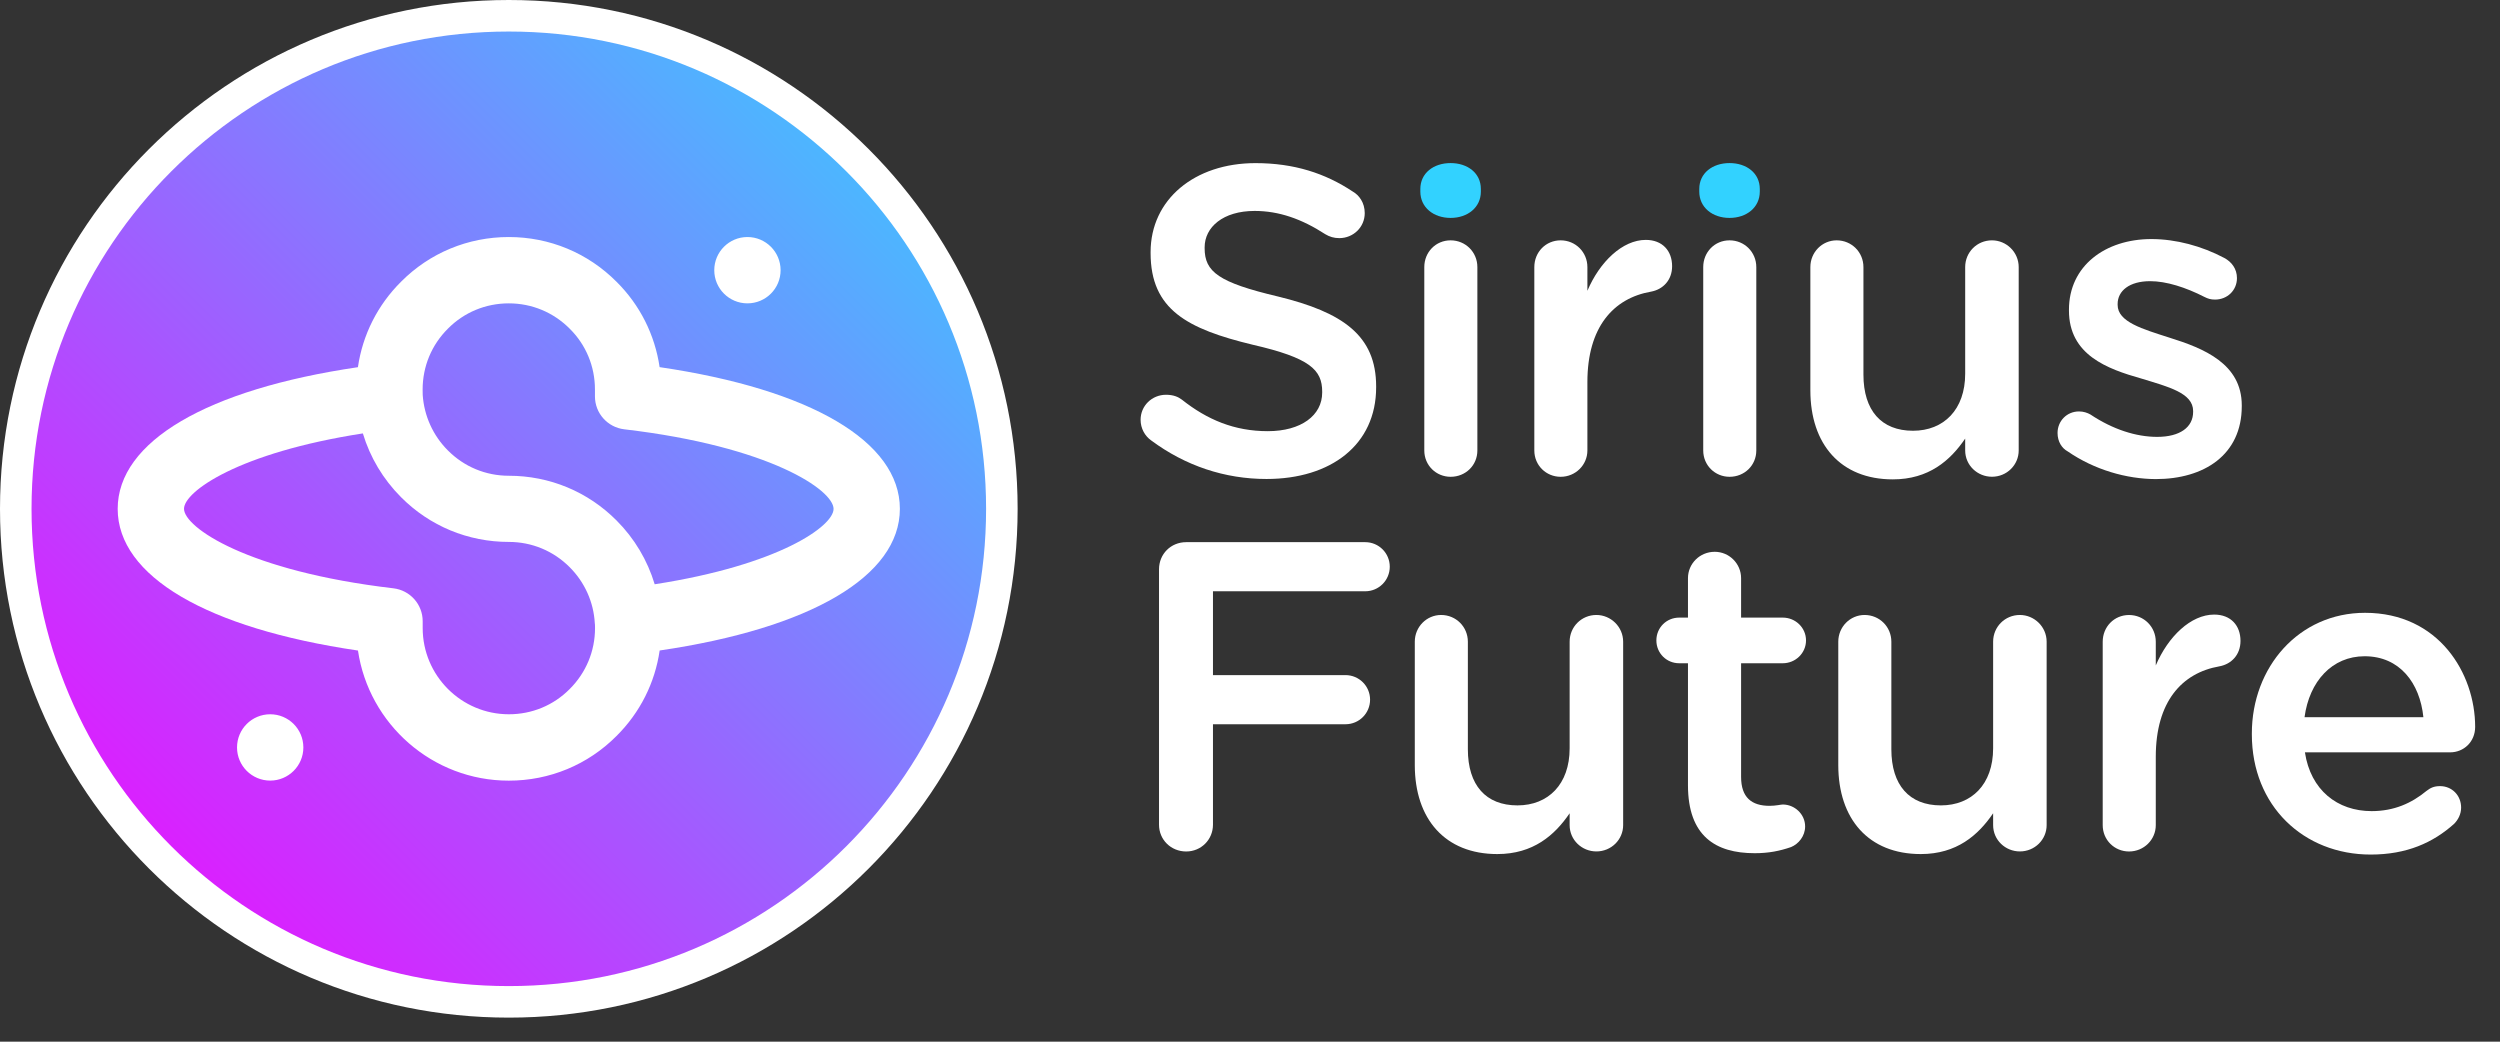
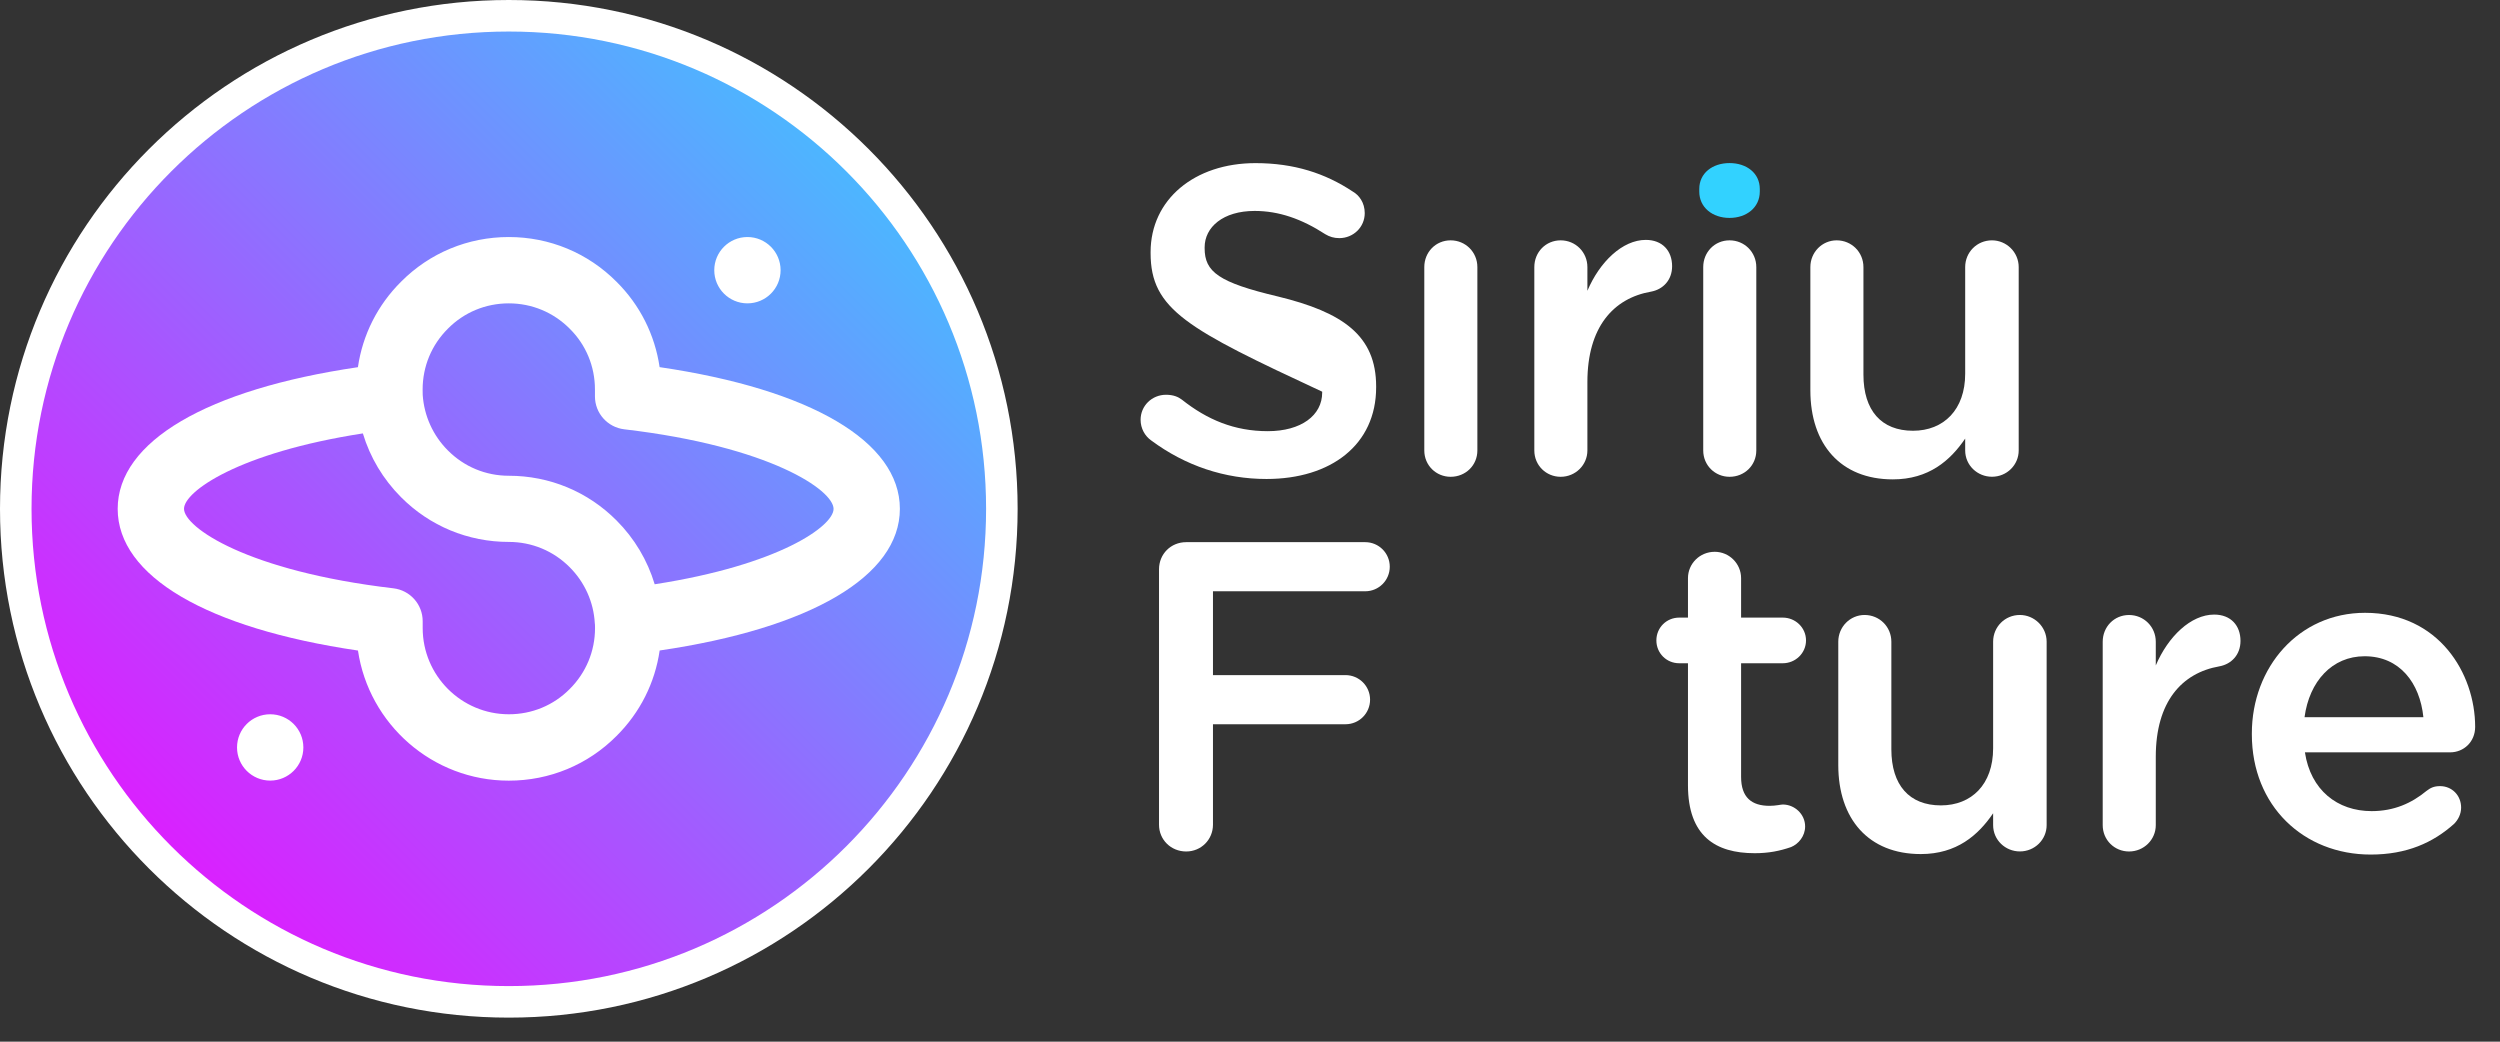
<svg xmlns="http://www.w3.org/2000/svg" width="96" height="40" viewBox="0 0 96 40" fill="none">
  <rect x="0" y="0" width="96" height="40" fill="#333333" stroke="none" />
  <g clip-path="url(#clip0_6041_1066)">
    <path d="M19.539 39.077C30.329 39.077 39.077 30.329 39.077 19.539C39.077 8.748 30.329 0 19.539 0C8.748 0 0 8.748 0 19.539C0 30.329 8.748 39.077 19.539 39.077Z" fill="white" />
    <path d="M19.592 36.943C29.204 36.943 36.997 29.151 36.997 19.539C36.997 9.926 29.204 2.134 19.592 2.134C9.98 2.134 2.188 9.926 2.188 19.539C2.188 29.151 9.98 36.943 19.592 36.943Z" fill="white" />
    <path d="M22.84 23.928C22.795 23.12 22.453 22.358 21.877 21.782C21.254 21.156 20.425 20.81 19.539 20.81C17.971 20.81 16.5 20.199 15.399 19.091C14.712 18.403 14.211 17.563 13.934 16.643C9.155 17.383 7.066 18.877 7.066 19.537C7.066 20.249 9.494 21.932 15.106 22.591C15.748 22.666 16.231 23.209 16.231 23.854V24.118C16.231 25.943 17.715 27.428 19.541 27.428C20.427 27.428 21.256 27.085 21.875 26.46C22.505 25.833 22.849 25.004 22.849 24.118L22.847 23.994C22.844 23.974 22.84 23.95 22.84 23.928Z" fill="url(#paint0_linear_6041_1066)" />
    <path d="M23.971 16.485C23.33 16.409 22.846 15.867 22.846 15.222V14.957C22.846 14.071 22.503 13.242 21.878 12.623C21.251 11.993 20.423 11.649 19.537 11.649C18.651 11.649 17.822 11.993 17.202 12.618C16.572 13.244 16.229 14.073 16.229 14.959L16.232 15.166C16.286 15.971 16.629 16.727 17.199 17.297C17.822 17.923 18.651 18.269 19.537 18.269C21.105 18.269 22.575 18.88 23.677 19.988C24.364 20.676 24.864 21.518 25.14 22.436C29.921 21.696 32.009 20.202 32.009 19.542C32.011 18.826 29.584 17.143 23.971 16.485Z" fill="url(#paint1_linear_6041_1066)" />
    <path d="M19.538 1.211C9.417 1.211 1.211 9.417 1.211 19.539C1.211 29.66 9.417 37.866 19.538 37.866C29.66 37.866 37.866 29.66 37.866 19.539C37.866 9.417 29.66 1.211 19.538 1.211ZM28.701 9.102C29.404 9.102 29.975 9.672 29.975 10.376C29.975 11.08 29.405 11.649 28.701 11.649C27.999 11.649 27.428 11.08 27.428 10.376C27.428 9.672 27.999 9.102 28.701 9.102ZM10.376 29.975C9.673 29.975 9.102 29.406 9.102 28.702C9.102 27.997 9.671 27.428 10.376 27.428C11.08 27.428 11.649 27.997 11.649 28.702C11.649 29.406 11.078 29.975 10.376 29.975ZM25.331 24.979C25.151 26.221 24.578 27.363 23.674 28.262C22.577 29.365 21.107 29.977 19.538 29.977C16.603 29.977 14.164 27.804 13.746 24.981C7.945 24.128 4.519 22.126 4.519 19.54C4.519 16.956 7.945 14.952 13.744 14.1C13.925 12.858 14.497 11.716 15.402 10.817C16.498 9.714 17.969 9.102 19.537 9.102C21.105 9.102 22.575 9.714 23.677 10.822C24.576 11.715 25.147 12.857 25.329 14.098C31.13 14.95 34.555 16.955 34.555 19.539C34.556 22.122 31.132 24.127 25.331 24.979Z" fill="url(#paint2_linear_6041_1066)" />
-     <path d="M44.203 16.911C43.967 16.743 43.799 16.456 43.799 16.119C43.799 15.58 44.237 15.159 44.776 15.159C45.062 15.159 45.247 15.243 45.382 15.345C46.359 16.119 47.403 16.557 48.684 16.557C49.964 16.557 50.772 15.951 50.772 15.075V15.041C50.772 14.199 50.3 13.744 48.109 13.239C45.599 12.633 44.183 11.892 44.183 9.717V9.683C44.183 7.662 45.867 6.264 48.21 6.264C49.692 6.264 50.888 6.652 51.951 7.359C52.187 7.494 52.406 7.78 52.406 8.184C52.406 8.723 51.968 9.144 51.429 9.144C51.227 9.144 51.058 9.094 50.89 8.993C49.98 8.403 49.105 8.1 48.178 8.1C46.965 8.1 46.258 8.723 46.258 9.498V9.532C46.258 10.441 46.797 10.846 49.071 11.385C51.564 11.991 52.844 12.884 52.844 14.839V14.873C52.844 17.079 51.109 18.393 48.633 18.393C47.033 18.393 45.519 17.888 44.203 16.911Z" fill="white" />
+     <path d="M44.203 16.911C43.967 16.743 43.799 16.456 43.799 16.119C43.799 15.58 44.237 15.159 44.776 15.159C45.062 15.159 45.247 15.243 45.382 15.345C46.359 16.119 47.403 16.557 48.684 16.557C49.964 16.557 50.772 15.951 50.772 15.075V15.041C45.599 12.633 44.183 11.892 44.183 9.717V9.683C44.183 7.662 45.867 6.264 48.21 6.264C49.692 6.264 50.888 6.652 51.951 7.359C52.187 7.494 52.406 7.78 52.406 8.184C52.406 8.723 51.968 9.144 51.429 9.144C51.227 9.144 51.058 9.094 50.89 8.993C49.98 8.403 49.105 8.1 48.178 8.1C46.965 8.1 46.258 8.723 46.258 9.498V9.532C46.258 10.441 46.797 10.846 49.071 11.385C51.564 11.991 52.844 12.884 52.844 14.839V14.873C52.844 17.079 51.109 18.393 48.633 18.393C47.033 18.393 45.519 17.888 44.203 16.911Z" fill="white" />
    <path d="M54.693 10.256C54.693 9.683 55.131 9.229 55.704 9.229C56.277 9.229 56.731 9.683 56.731 10.256V17.298C56.731 17.871 56.277 18.309 55.704 18.309C55.148 18.309 54.693 17.871 54.693 17.298V10.256Z" fill="white" />
-     <path d="M54.541 7.256C54.541 6.65 55.046 6.262 55.703 6.262C56.36 6.262 56.865 6.65 56.865 7.256V7.357C56.865 7.964 56.36 8.368 55.703 8.368C55.046 8.368 54.541 7.964 54.541 7.357V7.256Z" fill="#32D2FF" />
    <path d="M58.918 10.256C58.918 9.683 59.356 9.229 59.929 9.229C60.501 9.229 60.956 9.683 60.956 10.256V11.166C61.428 10.054 62.303 9.212 63.198 9.212C63.838 9.212 64.209 9.633 64.209 10.222C64.209 10.761 63.855 11.115 63.4 11.199C61.952 11.452 60.956 12.564 60.956 14.671V17.298C60.956 17.854 60.501 18.309 59.929 18.309C59.373 18.309 58.918 17.871 58.918 17.298V10.256Z" fill="white" />
    <path d="M65.404 10.256C65.404 9.683 65.842 9.229 66.415 9.229C66.988 9.229 67.442 9.683 67.442 10.256V17.298C67.442 17.871 66.988 18.309 66.415 18.309C65.859 18.309 65.404 17.871 65.404 17.298V10.256Z" fill="white" />
    <path d="M65.252 7.256C65.252 6.65 65.757 6.262 66.414 6.262C67.071 6.262 67.576 6.65 67.576 7.256V7.357C67.576 7.964 67.071 8.368 66.414 8.368C65.757 8.368 65.252 7.964 65.252 7.357V7.256Z" fill="#32D2FF" />
    <path d="M77.518 17.297C77.518 17.853 77.064 18.307 76.491 18.307C75.935 18.307 75.463 17.869 75.463 17.297V16.842C74.891 17.684 74.065 18.408 72.684 18.408C70.68 18.408 69.518 17.061 69.518 14.989V10.256C69.518 9.683 69.972 9.229 70.528 9.229C71.101 9.229 71.556 9.683 71.556 10.256V14.384C71.556 15.766 72.246 16.541 73.459 16.541C74.638 16.541 75.463 15.732 75.463 14.351V10.256C75.463 9.683 75.918 9.229 76.491 9.229C77.047 9.229 77.518 9.683 77.518 10.256V17.297Z" fill="white" />
-     <path d="M79.397 17.332C79.178 17.214 79.01 16.962 79.01 16.625C79.01 16.17 79.364 15.799 79.835 15.799C80.004 15.799 80.155 15.85 80.273 15.917C81.132 16.49 82.026 16.776 82.835 16.776C83.711 16.776 84.216 16.406 84.216 15.816V15.783C84.216 15.092 83.273 14.856 82.227 14.536C80.913 14.165 79.448 13.627 79.448 11.925V11.892C79.448 10.207 80.846 9.18 82.614 9.18C83.558 9.18 84.551 9.449 85.41 9.904C85.697 10.056 85.899 10.325 85.899 10.679C85.899 11.15 85.528 11.504 85.057 11.504C84.888 11.504 84.787 11.47 84.652 11.403C83.928 11.033 83.187 10.797 82.564 10.797C81.772 10.797 81.317 11.167 81.317 11.674V11.708C81.317 12.365 82.277 12.634 83.322 12.971C84.619 13.376 86.084 13.965 86.084 15.565V15.599C86.084 17.468 84.635 18.397 82.783 18.397C81.654 18.393 80.425 18.04 79.397 17.332Z" fill="white" />
    <path d="M44.506 21.863C44.506 21.273 44.961 20.819 45.55 20.819H52.424C52.946 20.819 53.367 21.24 53.367 21.762C53.367 22.284 52.946 22.705 52.424 22.705H46.578V25.924H51.666C52.188 25.924 52.611 26.345 52.611 26.867C52.611 27.39 52.19 27.811 51.666 27.811H46.578V31.669C46.578 32.242 46.123 32.697 45.55 32.697C44.961 32.697 44.506 32.242 44.506 31.669V21.863Z" fill="white" />
-     <path d="M62.329 31.685C62.329 32.24 61.874 32.695 61.301 32.695C60.746 32.695 60.274 32.257 60.274 31.685V31.23C59.701 32.072 58.876 32.796 57.495 32.796C55.49 32.796 54.328 31.449 54.328 29.377V24.642C54.328 24.07 54.783 23.615 55.339 23.615C55.911 23.615 56.366 24.07 56.366 24.642V28.771C56.366 30.152 57.057 30.927 58.27 30.927C59.449 30.927 60.274 30.118 60.274 28.737V24.642C60.274 24.07 60.729 23.615 61.301 23.615C61.857 23.615 62.329 24.07 62.329 24.642V31.685Z" fill="white" />
    <path d="M64.818 30.152V25.469H64.481C63.993 25.469 63.605 25.082 63.605 24.592C63.605 24.102 63.993 23.716 64.481 23.716H64.818V22.2C64.818 21.644 65.273 21.189 65.846 21.189C66.401 21.189 66.858 21.644 66.858 22.2V23.716H68.458C68.947 23.716 69.351 24.103 69.351 24.592C69.351 25.08 68.947 25.469 68.458 25.469H66.858V29.832C66.858 30.623 67.262 30.944 67.953 30.944C68.189 30.944 68.391 30.893 68.458 30.893C68.913 30.893 69.317 31.264 69.317 31.735C69.317 32.106 69.064 32.409 68.778 32.527C68.34 32.678 67.919 32.763 67.38 32.763C65.879 32.763 64.818 32.106 64.818 30.152Z" fill="white" />
    <path d="M78.591 31.685C78.591 32.24 78.136 32.695 77.563 32.695C77.007 32.695 76.536 32.257 76.536 31.685V31.23C75.963 32.072 75.138 32.796 73.757 32.796C71.752 32.796 70.59 31.449 70.59 29.377V24.642C70.59 24.07 71.045 23.615 71.6 23.615C72.173 23.615 72.628 24.07 72.628 24.642V28.771C72.628 30.152 73.319 30.927 74.531 30.927C75.71 30.927 76.536 30.118 76.536 28.737V24.642C76.536 24.07 76.99 23.615 77.563 23.615C78.119 23.615 78.591 24.07 78.591 24.642V31.685Z" fill="white" />
    <path d="M80.744 24.644C80.744 24.071 81.182 23.616 81.755 23.616C82.327 23.616 82.782 24.071 82.782 24.644V25.553C83.254 24.442 84.13 23.6 85.024 23.6C85.664 23.6 86.035 24.021 86.035 24.61C86.035 25.149 85.681 25.503 85.226 25.587C83.778 25.84 82.782 26.951 82.782 29.059V31.686C82.782 32.242 82.327 32.697 81.755 32.697C81.199 32.697 80.744 32.259 80.744 31.686V24.644Z" fill="white" />
    <path d="M91.035 32.815C88.458 32.815 86.471 30.945 86.471 28.198V28.164C86.471 25.621 88.273 23.532 90.818 23.532C93.648 23.532 95.046 25.857 95.046 27.913C95.046 28.486 94.608 28.89 94.086 28.89H88.509C88.728 30.339 89.755 31.147 91.071 31.147C91.93 31.147 92.603 30.844 93.176 30.372C93.328 30.255 93.463 30.187 93.698 30.187C94.153 30.187 94.507 30.541 94.507 31.012C94.507 31.265 94.389 31.484 94.237 31.636C93.429 32.36 92.418 32.815 91.035 32.815ZM93.058 27.541C92.924 26.227 92.149 25.2 90.801 25.2C89.555 25.2 88.679 26.16 88.494 27.541H93.058Z" fill="white" />
  </g>
  <defs>
    <linearGradient id="paint0_linear_6041_1066" x1="1.425" y1="35.929" x2="36.576" y2="0.779" gradientUnits="userSpaceOnUse">
      <stop offset="0.1" stop-color="#DE1CFF" />
      <stop offset="1" stop-color="#32D2FF" />
    </linearGradient>
    <linearGradient id="paint1_linear_6041_1066" x1="3.147" y1="37.652" x2="38.298" y2="2.502" gradientUnits="userSpaceOnUse">
      <stop offset="0.1" stop-color="#DE1CFF" />
      <stop offset="1" stop-color="#32D2FF" />
    </linearGradient>
    <linearGradient id="paint2_linear_6041_1066" x1="2.286" y1="36.791" x2="37.437" y2="1.64" gradientUnits="userSpaceOnUse">
      <stop offset="0.1" stop-color="#DE1CFF" />
      <stop offset="1" stop-color="#32D2FF" />
    </linearGradient>
    <clipPath id="clip0_6041_1066">
      <rect width="95.045" height="39.077" fill="white" />
    </clipPath>
  </defs>
</svg>